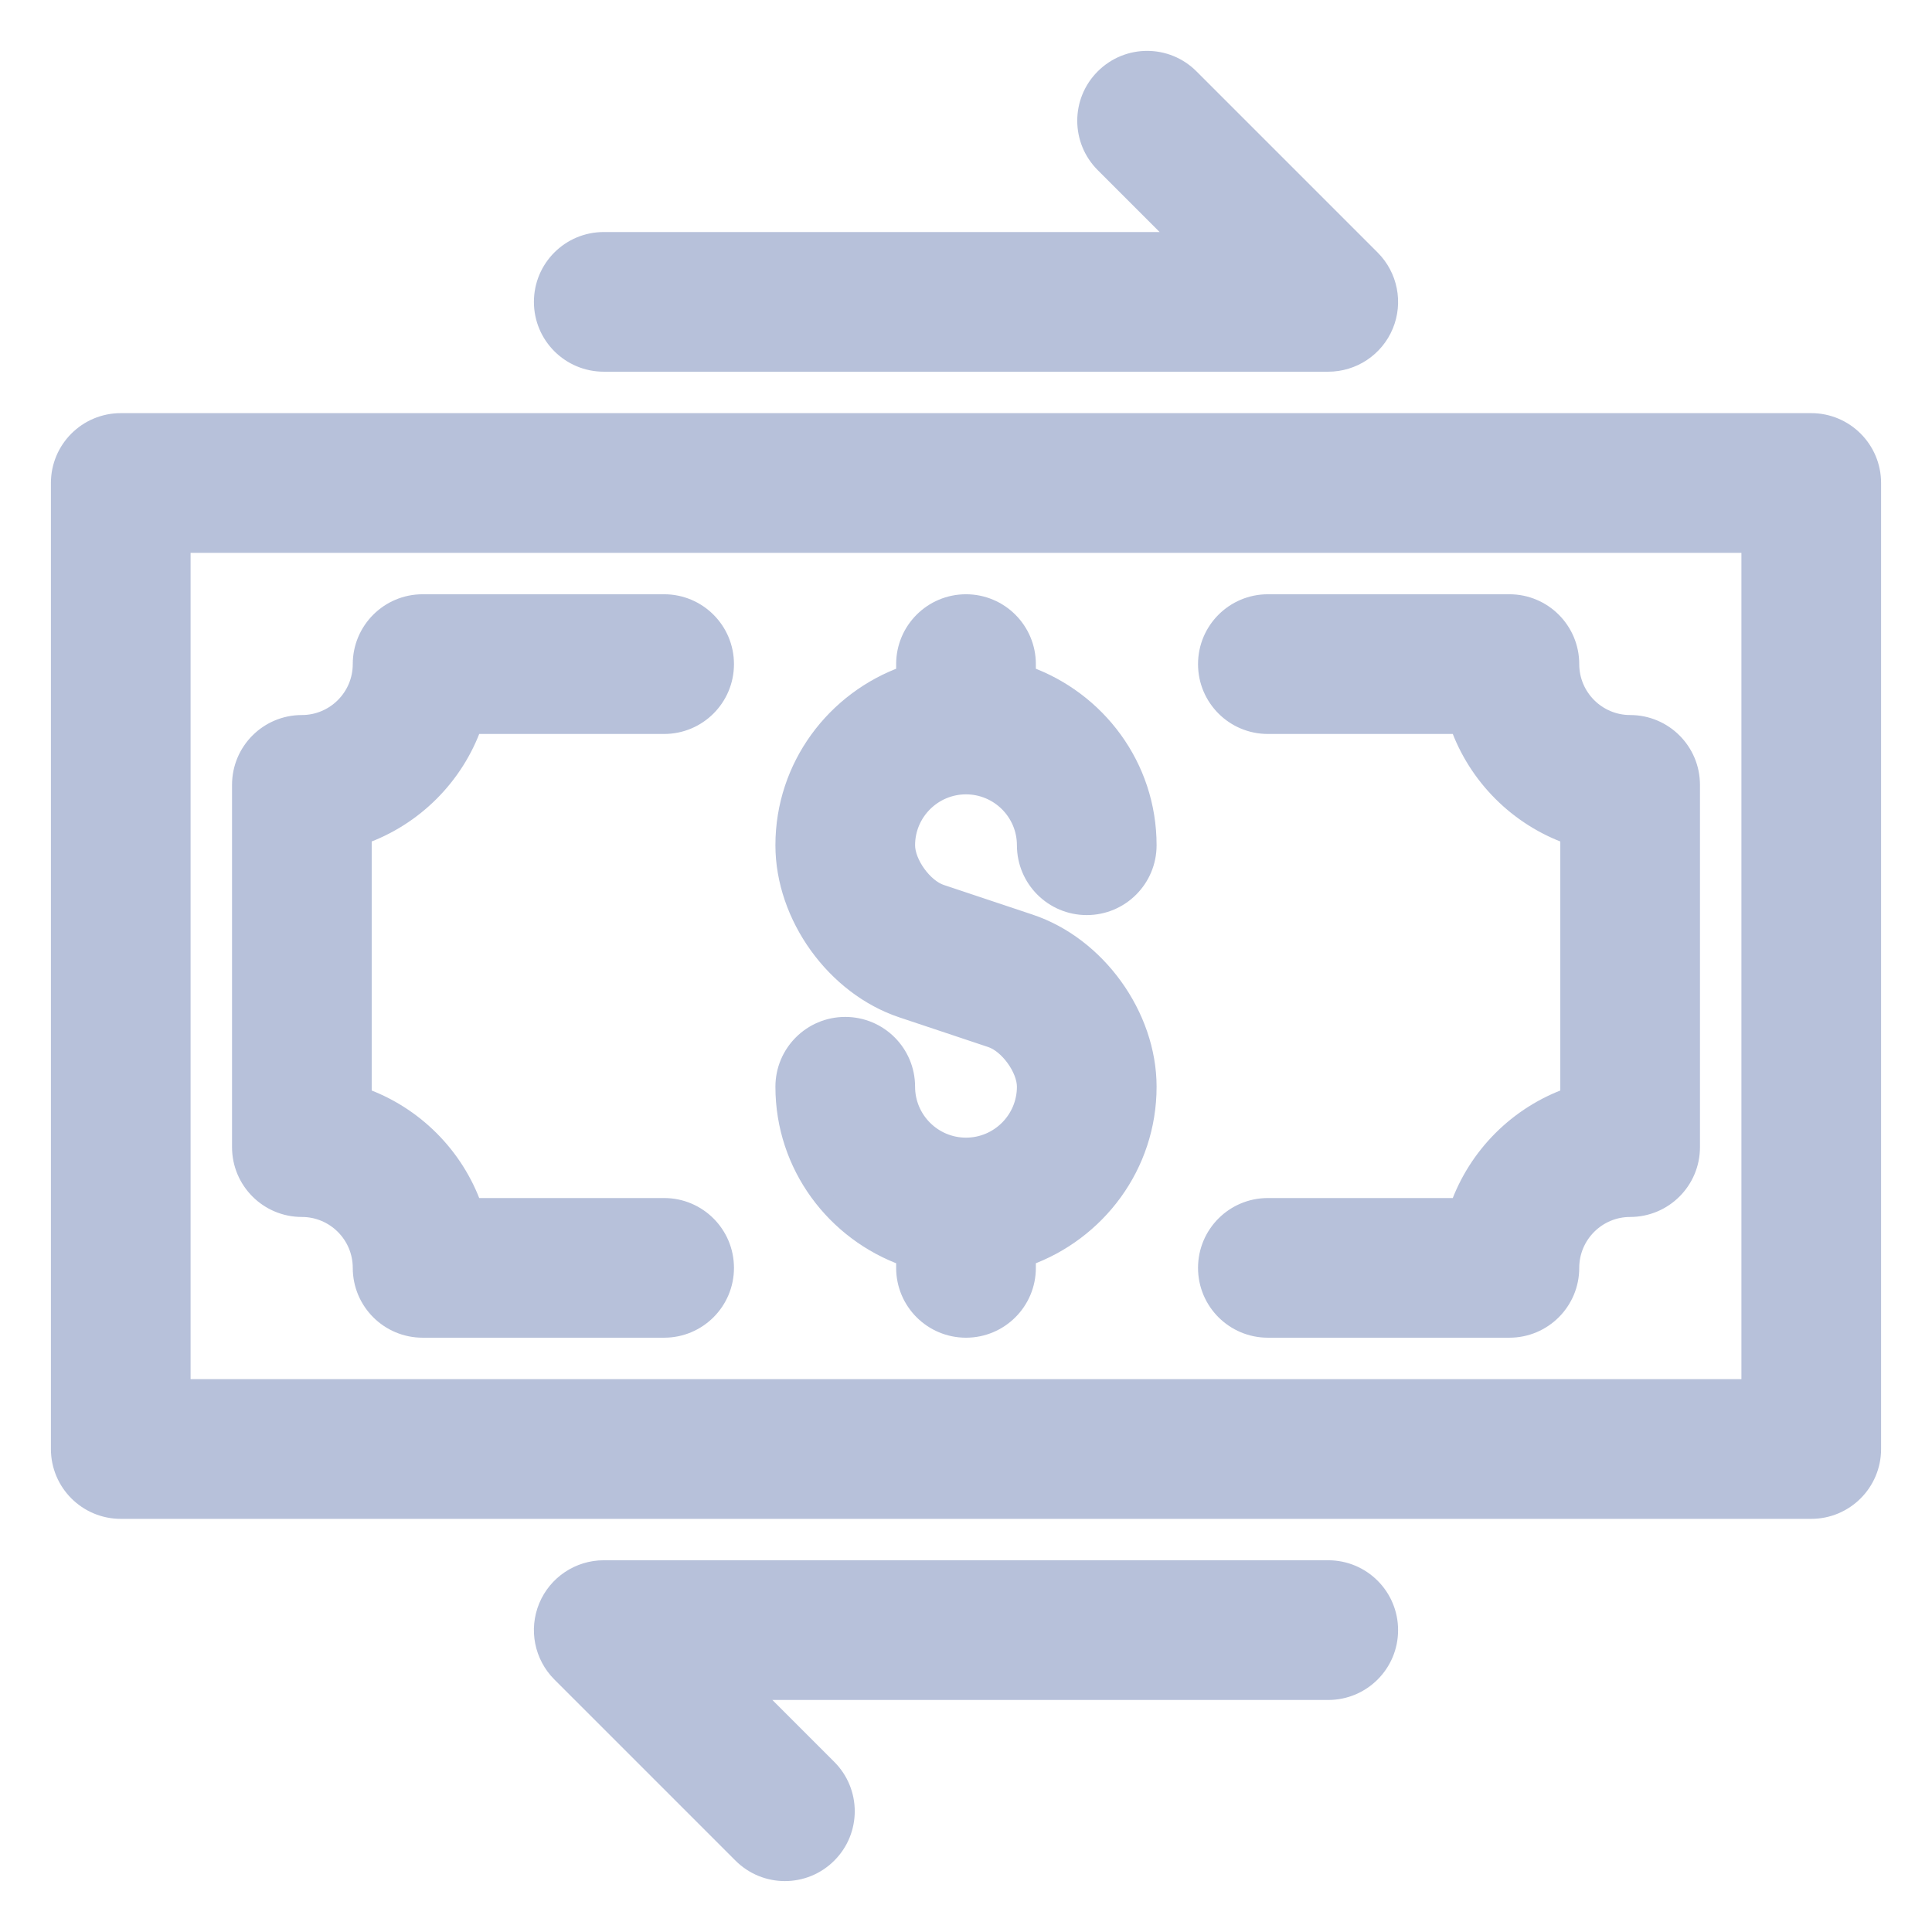
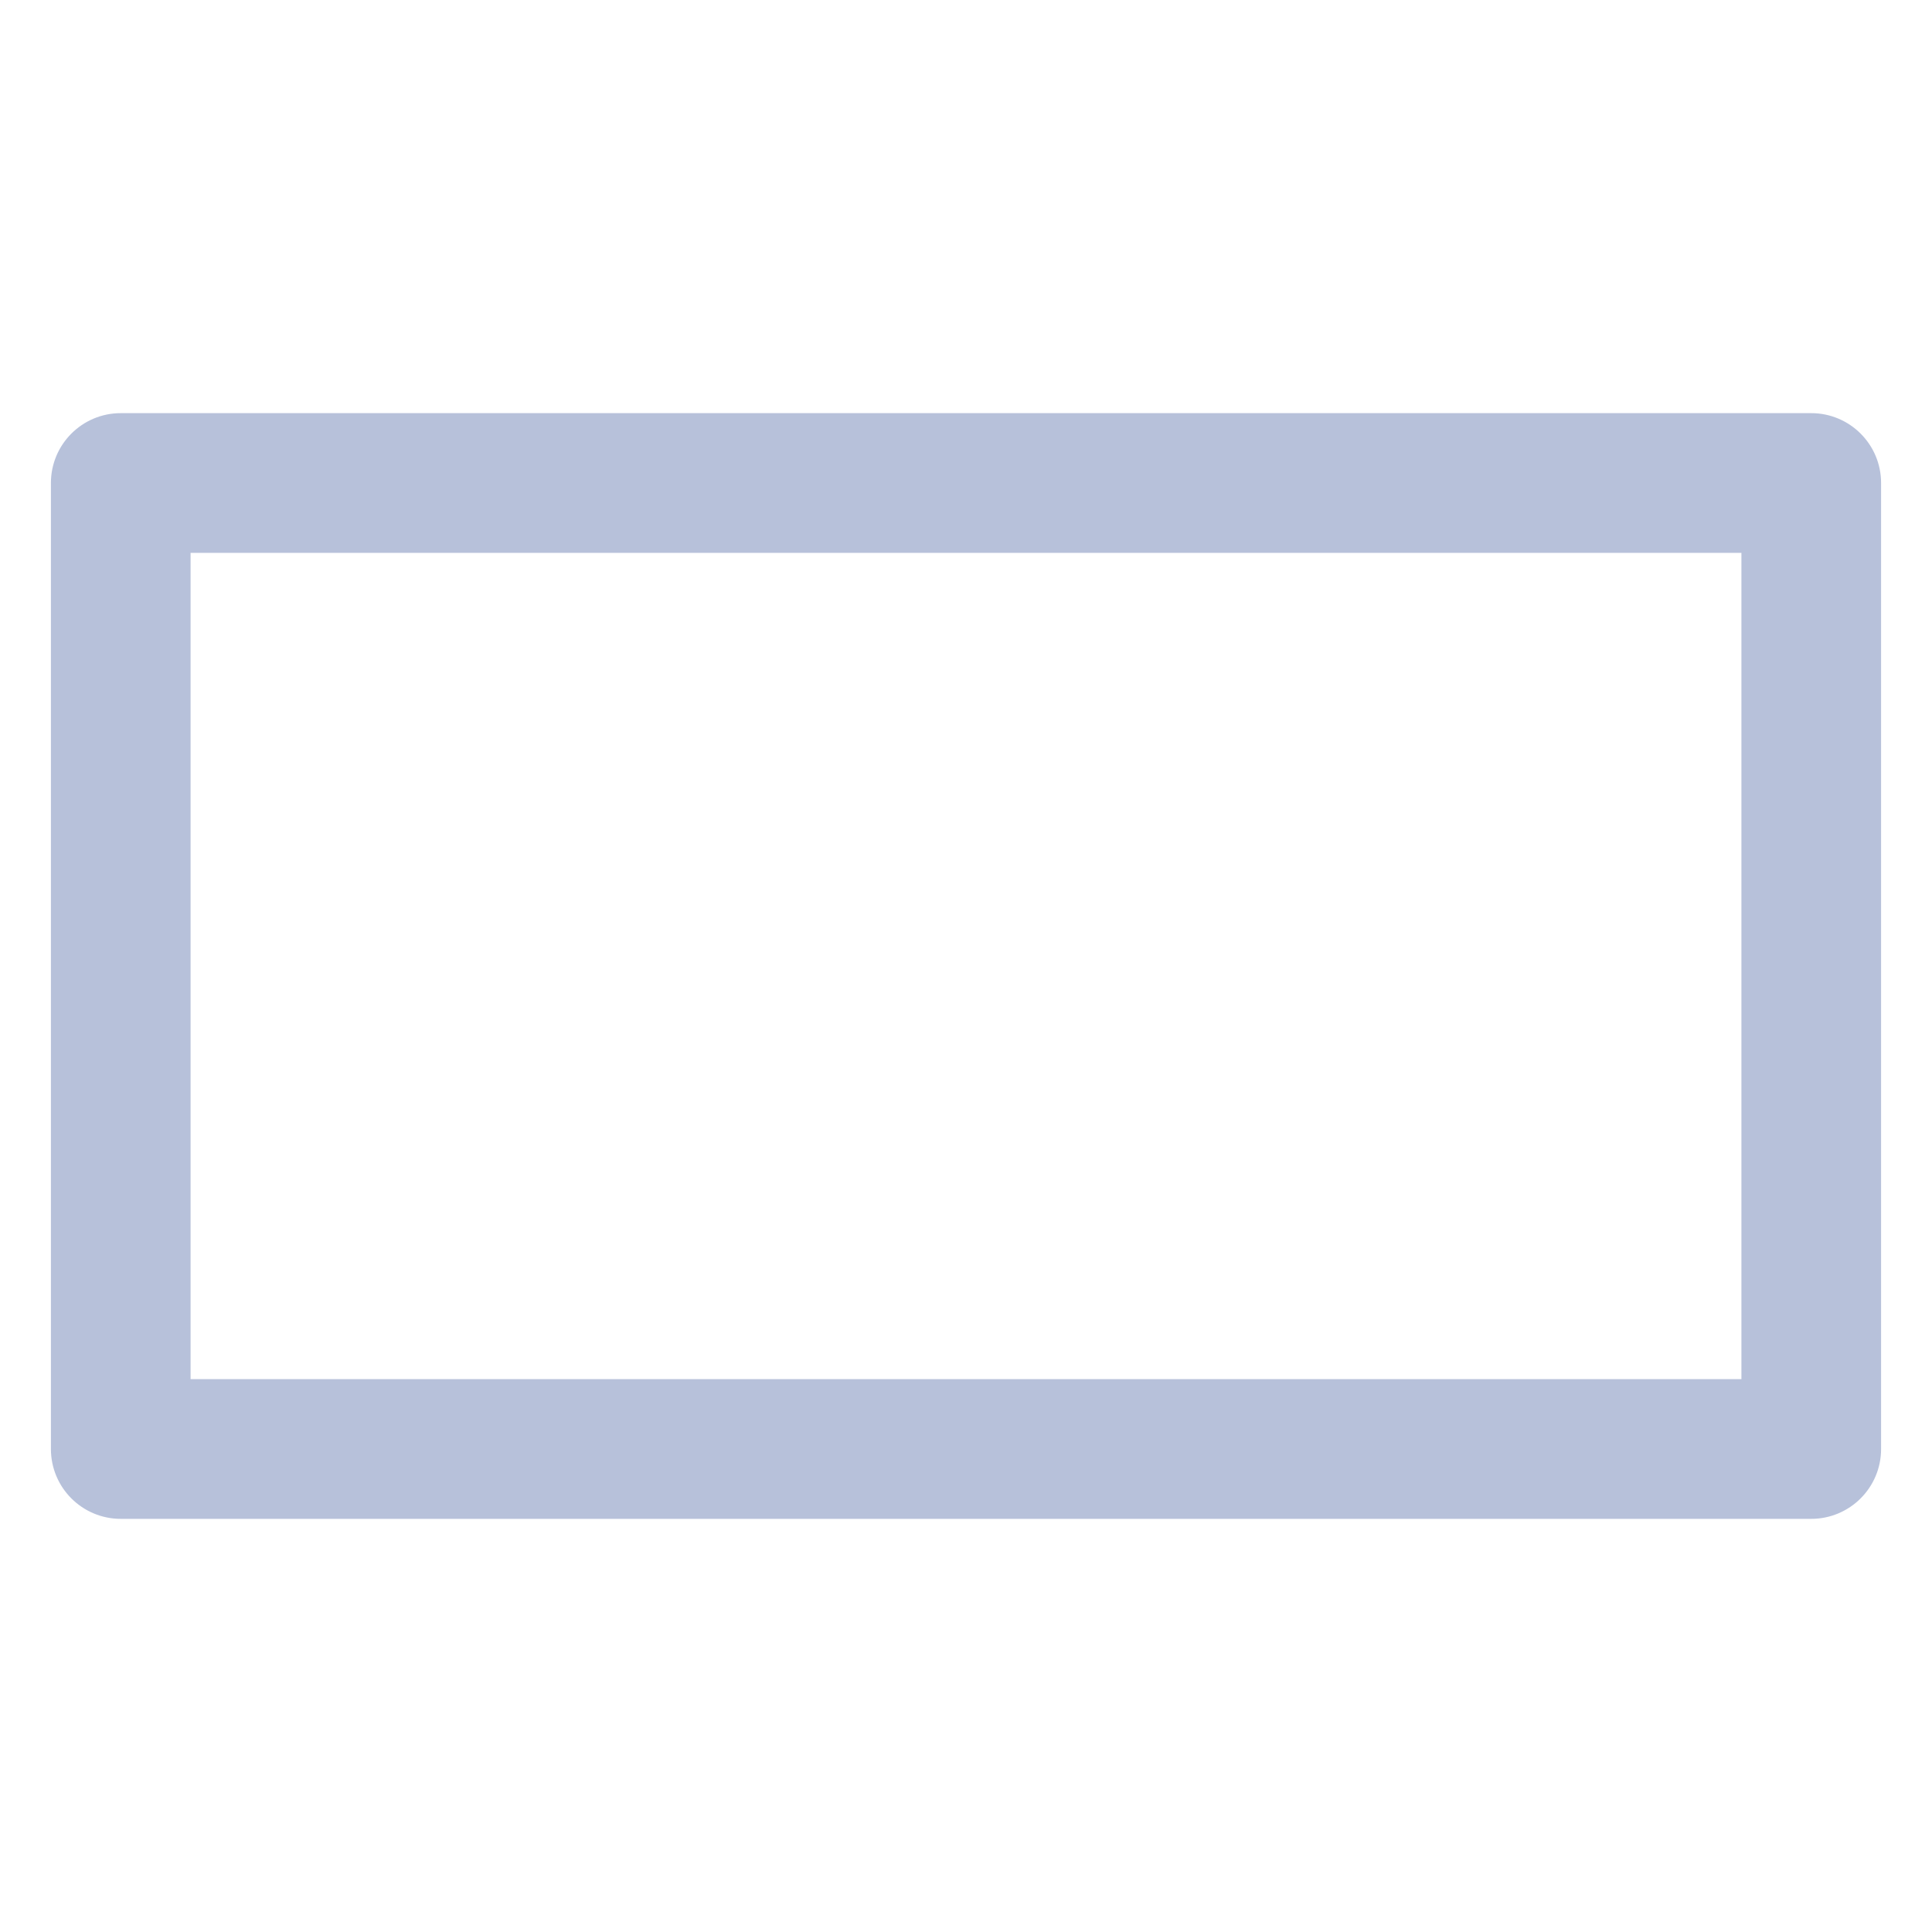
<svg xmlns="http://www.w3.org/2000/svg" width="51" height="51" viewBox="0 0 51 51" fill="none">
-   <path d="M7.969 31.875C8.847 31.875 9.562 32.589 9.562 33.469C9.562 34.35 10.277 35.062 11.156 35.062H17.531C18.411 35.062 19.125 34.35 19.125 33.469C19.125 32.587 18.411 31.875 17.531 31.875H12.477C11.996 30.517 10.919 29.441 9.562 28.96V22.04C10.919 21.559 11.996 20.483 12.477 19.125H17.531C18.411 19.125 19.125 18.413 19.125 17.531C19.125 16.65 18.411 15.937 17.531 15.937H11.156C10.277 15.937 9.562 16.65 9.562 17.531C9.562 18.411 8.847 19.125 7.969 19.125C7.089 19.125 6.375 19.837 6.375 20.719V30.281C6.375 31.163 7.089 31.875 7.969 31.875ZM38.523 31.875H33.469C32.589 31.875 31.875 32.587 31.875 33.469C31.875 34.35 32.589 35.062 33.469 35.062H39.844C40.724 35.062 41.438 34.35 41.438 33.469C41.438 32.589 42.153 31.875 43.031 31.875C43.911 31.875 44.625 31.163 44.625 30.281V20.719C44.625 19.837 43.911 19.125 43.031 19.125C42.153 19.125 41.438 18.411 41.438 17.531C41.438 16.65 40.724 15.937 39.844 15.937H33.469C32.589 15.937 31.875 16.65 31.875 17.531C31.875 18.413 32.589 19.125 33.469 19.125H38.523C39.004 20.483 40.081 21.559 41.438 22.04V28.96C40.081 29.441 39.004 30.517 38.523 31.875ZM25.5 30.281C24.622 30.281 23.906 29.567 23.906 28.687C23.906 27.806 23.192 27.094 22.312 27.094C21.433 27.094 20.719 27.806 20.719 28.687C20.719 30.762 22.054 32.514 23.906 33.174V33.469C23.906 34.35 24.62 35.062 25.5 35.062C26.38 35.062 27.094 34.35 27.094 33.469V33.174C28.946 32.514 30.281 30.761 30.281 28.687C30.281 26.82 28.946 24.968 27.177 24.38L24.832 23.597C24.373 23.444 23.906 22.797 23.906 22.312C23.906 21.433 24.622 20.719 25.5 20.719C26.378 20.719 27.094 21.433 27.094 22.312C27.094 23.194 27.808 23.906 28.688 23.906C29.567 23.906 30.281 23.194 30.281 22.312C30.281 20.237 28.946 18.486 27.094 17.826V17.531C27.094 16.65 26.38 15.937 25.5 15.937C24.62 15.937 23.906 16.65 23.906 17.531V17.826C22.054 18.486 20.719 20.239 20.719 22.312C20.719 24.18 22.054 26.032 23.823 26.62L26.168 27.403C26.627 27.556 27.094 28.203 27.094 28.687C27.094 29.567 26.378 30.281 25.5 30.281ZM15.938 9.562H35.062C35.706 9.562 36.288 9.175 36.535 8.579C36.782 7.983 36.645 7.298 36.189 6.842L31.408 2.061C30.785 1.437 29.778 1.437 29.154 2.061C28.531 2.684 28.531 3.691 29.154 4.314L31.215 6.375H15.938C15.058 6.375 14.344 7.087 14.344 7.969C14.344 8.85 15.058 9.562 15.938 9.562ZM35.062 41.437H15.938C15.294 41.437 14.712 41.825 14.465 42.421C14.218 43.017 14.355 43.702 14.811 44.158L19.592 48.939C19.903 49.25 20.311 49.406 20.719 49.406C21.127 49.406 21.535 49.25 21.846 48.939C22.469 48.316 22.469 47.309 21.846 46.686L19.785 44.625H35.062C35.942 44.625 36.656 43.913 36.656 43.031C36.656 42.15 35.942 41.437 35.062 41.437Z" fill="#B7C1DA" stroke="#B7C1DA" stroke-width="0.5" />
  <path d="M47.812 11.156H3.188C2.308 11.156 1.594 11.869 1.594 12.75V38.25C1.594 39.131 2.308 39.844 3.188 39.844H47.812C48.692 39.844 49.406 39.131 49.406 38.25V12.75C49.406 11.869 48.692 11.156 47.812 11.156ZM46.219 36.656H4.781V14.344H46.219V36.656Z" fill="#B7C1DA" stroke="#B7C1DA" stroke-width="0.5" />
</svg>